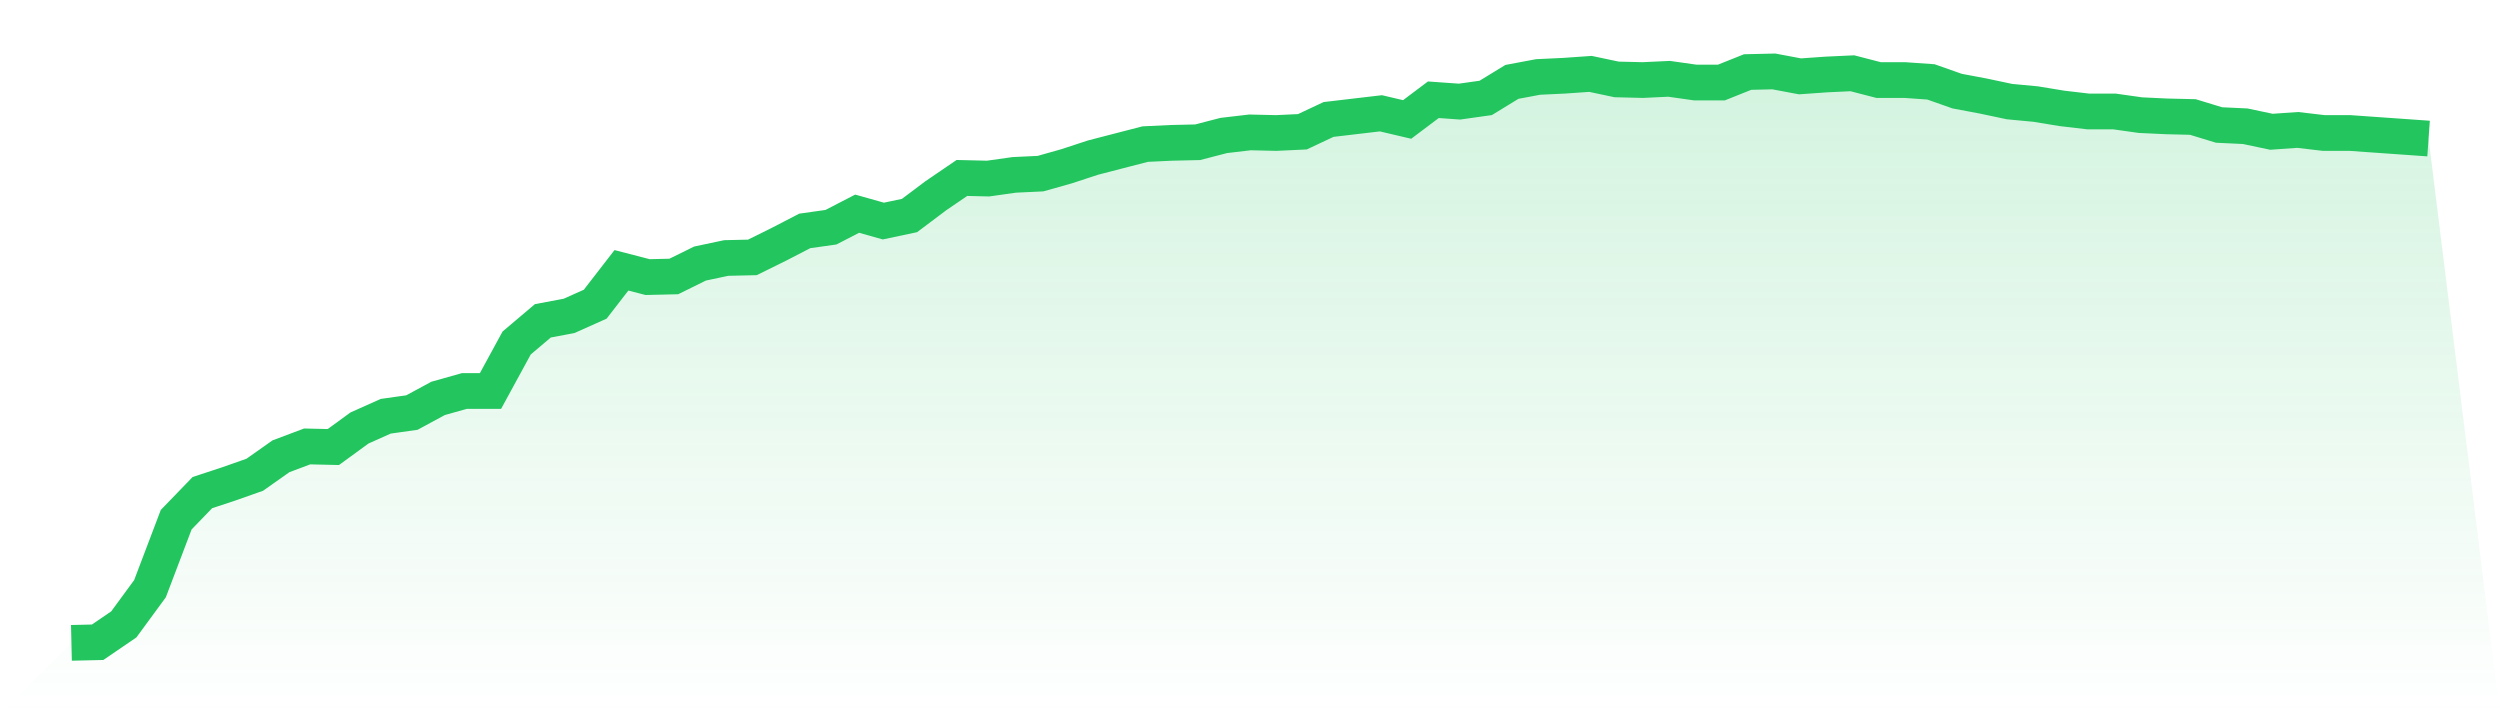
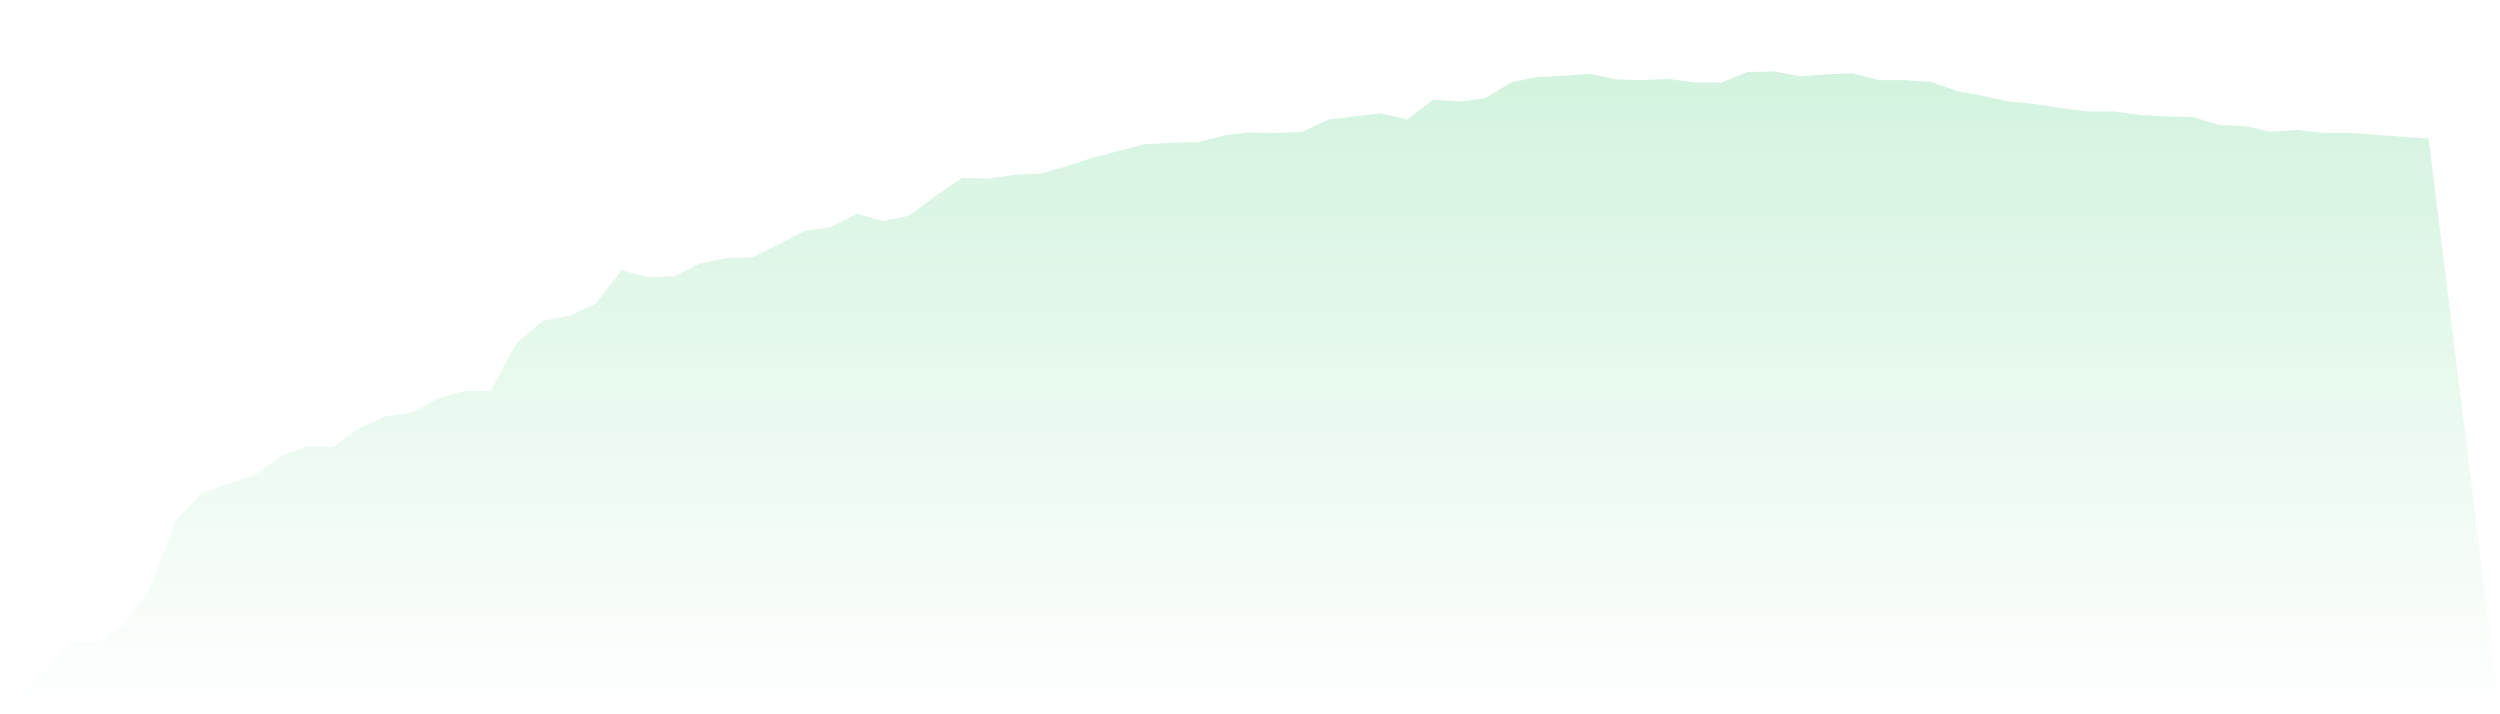
<svg xmlns="http://www.w3.org/2000/svg" viewBox="0 0 140 40">
  <defs>
    <linearGradient id="gradient" x1="0" x2="0" y1="0" y2="1">
      <stop offset="0%" stop-color="#22c55e" stop-opacity="0.2" />
      <stop offset="100%" stop-color="#22c55e" stop-opacity="0" />
    </linearGradient>
  </defs>
  <path d="M4,36 L4,36 L5.467,35.966 L6.933,34.966 L8.4,32.966 L9.867,29.103 L11.333,27.586 L12.8,27.103 L14.267,26.586 L15.733,25.552 L17.2,25 L18.667,25.034 L20.133,23.966 L21.6,23.31 L23.067,23.103 L24.533,22.31 L26,21.897 L27.467,21.897 L28.933,19.207 L30.4,17.966 L31.867,17.69 L33.333,17.034 L34.8,15.138 L36.267,15.517 L37.733,15.483 L39.2,14.759 L40.667,14.448 L42.133,14.414 L43.6,13.69 L45.067,12.931 L46.533,12.724 L48,11.966 L49.467,12.379 L50.933,12.069 L52.4,10.966 L53.867,9.966 L55.333,10 L56.8,9.793 L58.267,9.724 L59.733,9.31 L61.2,8.828 L62.667,8.448 L64.133,8.069 L65.6,8 L67.067,7.966 L68.533,7.586 L70,7.414 L71.467,7.448 L72.933,7.379 L74.4,6.69 L75.867,6.517 L77.333,6.345 L78.8,6.69 L80.267,5.586 L81.733,5.69 L83.2,5.483 L84.667,4.586 L86.133,4.31 L87.6,4.241 L89.067,4.138 L90.533,4.448 L92,4.483 L93.467,4.414 L94.933,4.621 L96.4,4.621 L97.867,4.034 L99.333,4 L100.8,4.276 L102.267,4.172 L103.733,4.103 L105.2,4.483 L106.667,4.483 L108.133,4.586 L109.6,5.103 L111.067,5.379 L112.533,5.69 L114,5.828 L115.467,6.069 L116.933,6.241 L118.4,6.241 L119.867,6.448 L121.333,6.517 L122.8,6.552 L124.267,7 L125.733,7.069 L127.2,7.379 L128.667,7.276 L130.133,7.448 L131.6,7.448 L133.067,7.552 L134.533,7.655 L136,7.759 L140,40 L0,40 z" fill="url(#gradient)" />
-   <path d="M4,36 L4,36 L5.467,35.966 L6.933,34.966 L8.4,32.966 L9.867,29.103 L11.333,27.586 L12.8,27.103 L14.267,26.586 L15.733,25.552 L17.2,25 L18.667,25.034 L20.133,23.966 L21.6,23.31 L23.067,23.103 L24.533,22.31 L26,21.897 L27.467,21.897 L28.933,19.207 L30.4,17.966 L31.867,17.69 L33.333,17.034 L34.8,15.138 L36.267,15.517 L37.733,15.483 L39.2,14.759 L40.667,14.448 L42.133,14.414 L43.6,13.69 L45.067,12.931 L46.533,12.724 L48,11.966 L49.467,12.379 L50.933,12.069 L52.4,10.966 L53.867,9.966 L55.333,10 L56.8,9.793 L58.267,9.724 L59.733,9.31 L61.2,8.828 L62.667,8.448 L64.133,8.069 L65.6,8 L67.067,7.966 L68.533,7.586 L70,7.414 L71.467,7.448 L72.933,7.379 L74.4,6.69 L75.867,6.517 L77.333,6.345 L78.8,6.69 L80.267,5.586 L81.733,5.69 L83.2,5.483 L84.667,4.586 L86.133,4.31 L87.6,4.241 L89.067,4.138 L90.533,4.448 L92,4.483 L93.467,4.414 L94.933,4.621 L96.4,4.621 L97.867,4.034 L99.333,4 L100.8,4.276 L102.267,4.172 L103.733,4.103 L105.2,4.483 L106.667,4.483 L108.133,4.586 L109.6,5.103 L111.067,5.379 L112.533,5.69 L114,5.828 L115.467,6.069 L116.933,6.241 L118.4,6.241 L119.867,6.448 L121.333,6.517 L122.8,6.552 L124.267,7 L125.733,7.069 L127.2,7.379 L128.667,7.276 L130.133,7.448 L131.6,7.448 L133.067,7.552 L134.533,7.655 L136,7.759" fill="none" stroke="#22c55e" stroke-width="2" />
</svg>